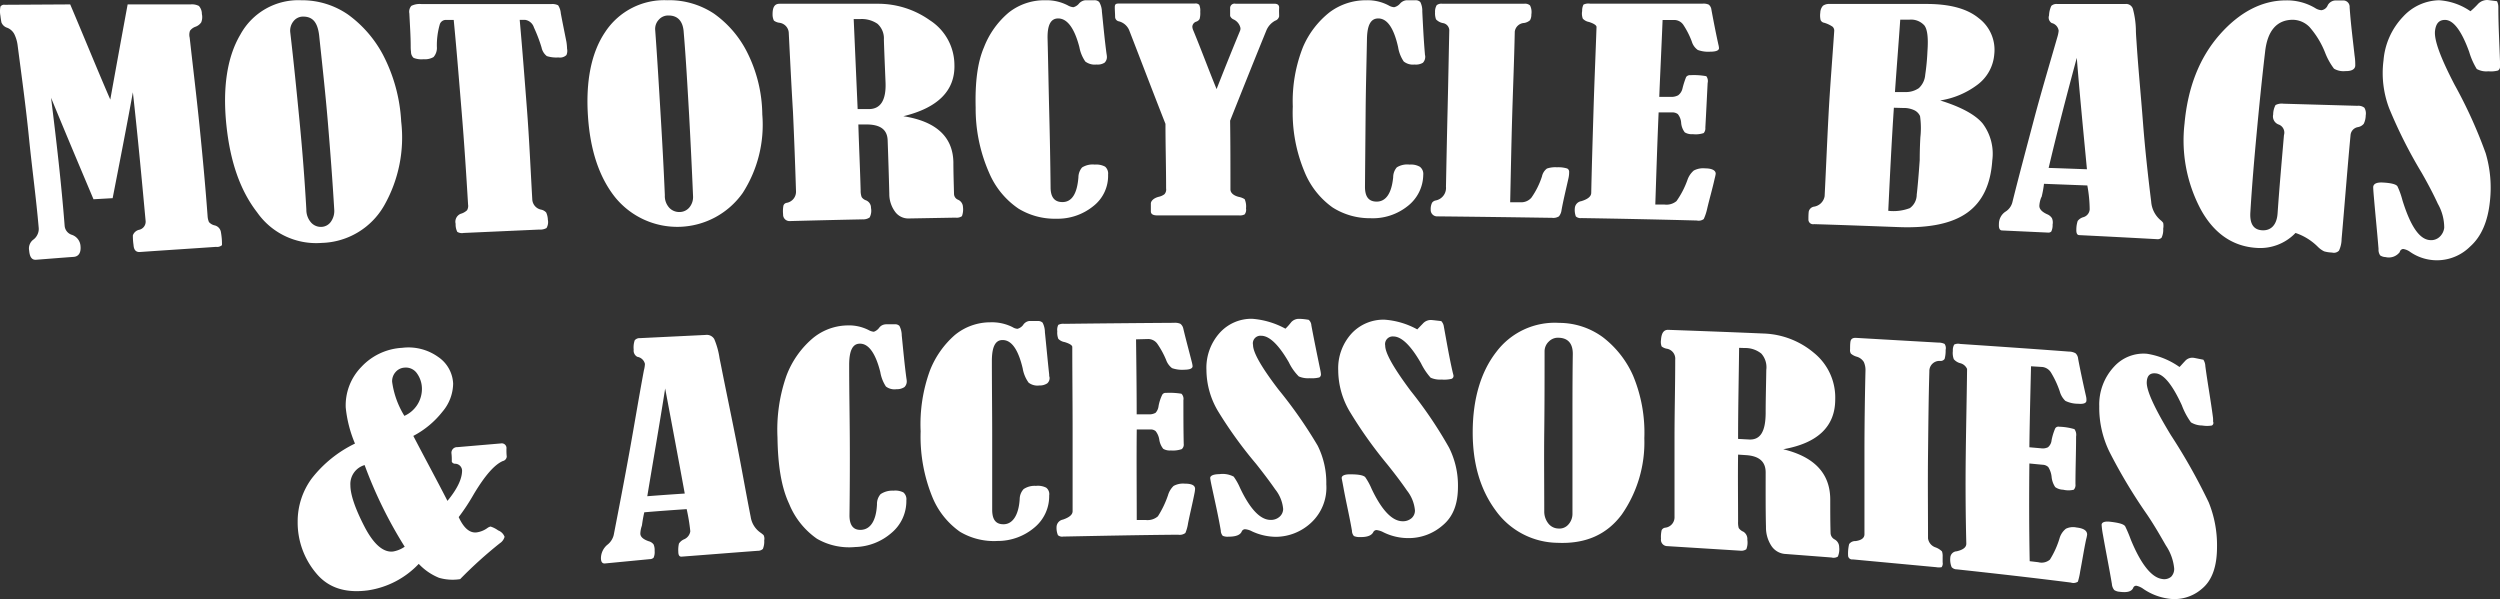
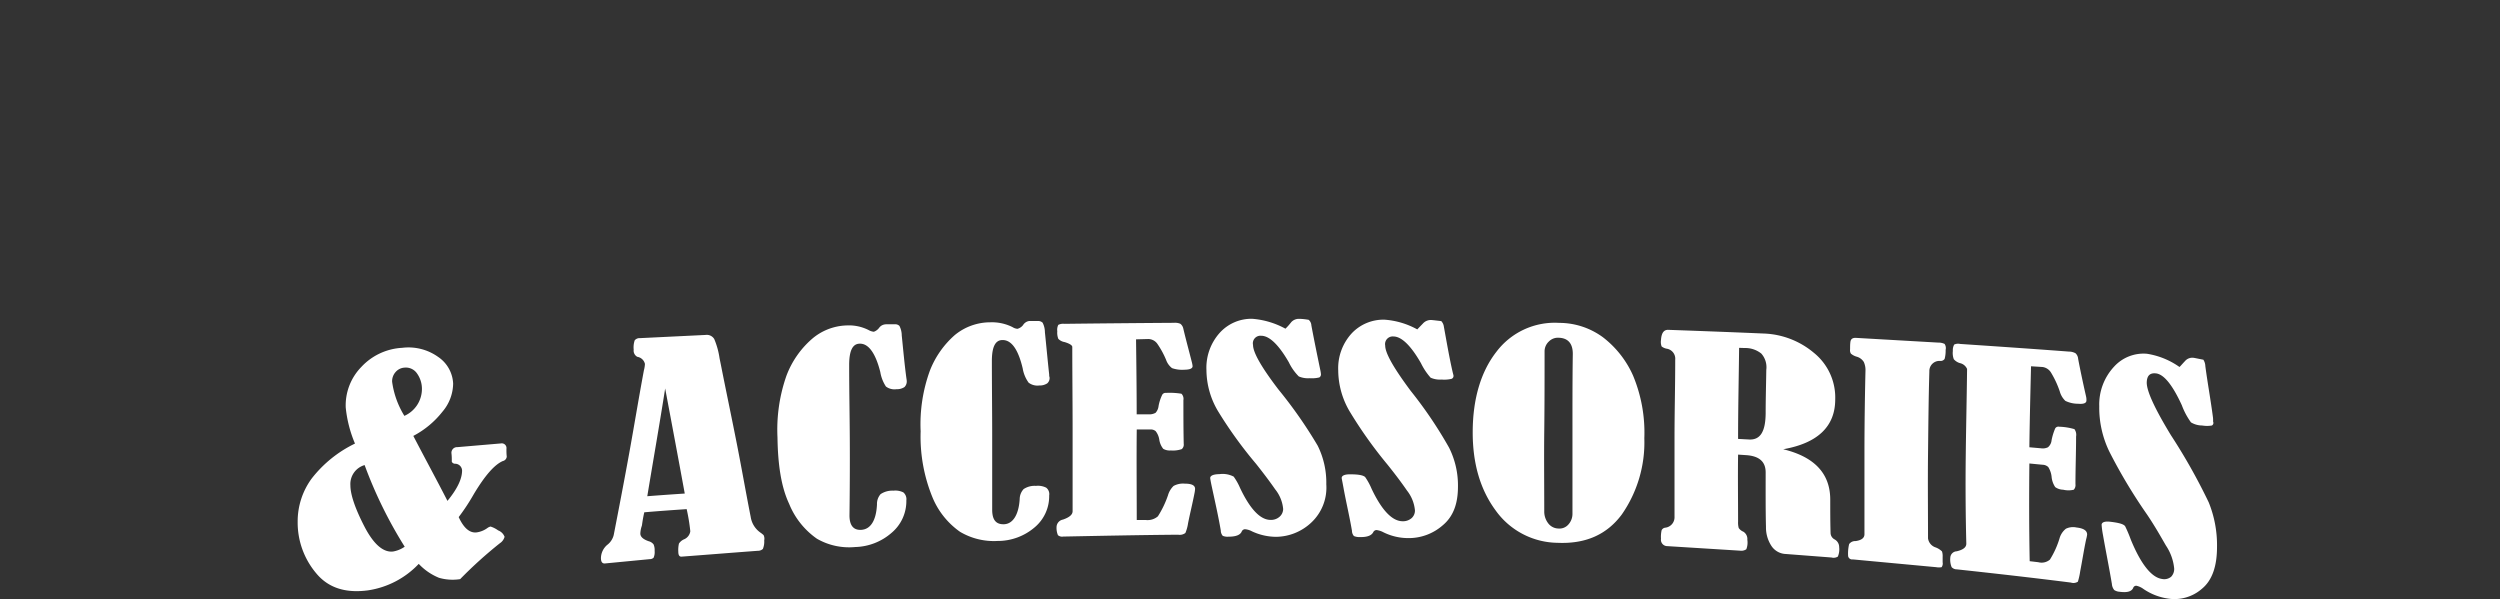
<svg xmlns="http://www.w3.org/2000/svg" id="Warstwa_1" data-name="Warstwa 1" viewBox="0 0 391.71 93.86">
  <rect x="0" y="0" width="391.71" height="93.86" fill="#333333" stroke="none" />
  <defs>
    <style>
      .cls-1 {
        fill: #fff;
      }
    </style>
  </defs>
  <title>napis-agm</title>
  <g>
-     <path class="cls-1" d="M388.08,2.26a11.41,11.41,0,0,0,1.14-1.09A2,2,0,0,1,390.73.5c0.1,0,.57.07,1.51,0.19a2.1,2.1,0,0,1,.21,1c0,2.81.17,5.63,0.26,8.45a7.16,7.16,0,0,1,0,.79,0.68,0.68,0,0,1-.31.62,4.3,4.3,0,0,1-1.51.12,3.1,3.1,0,0,1-1.82-.36,11,11,0,0,1-1.19-2.69c-1.21-3.34-2.49-5-3.79-5-0.93,0-1.42.56-1.56,1.7-0.17,1.43.84,4.18,3.06,8.45a74,74,0,0,1,4.88,10.75,19,19,0,0,1,.67,7.42c-0.31,3.21-1.34,5.62-3.11,7.19a7.37,7.37,0,0,1-9.4.84,2.55,2.55,0,0,0-1.09-.46A0.6,0.6,0,0,0,377,40a2.15,2.15,0,0,1-2.23.78,1.6,1.6,0,0,1-.83-0.26,1.54,1.54,0,0,1-.26-1c-0.22-2.72-.5-5.43-0.73-8.13-0.09-1-.12-1.6-0.1-1.66,0.09-.46.57-0.68,1.51-0.63,1.3,0.07,2.07.27,2.28,0.59a12.2,12.2,0,0,1,.78,2.17c1.26,4.06,2.65,6.14,4.31,6.26a1.94,1.94,0,0,0,1.51-.5,2.31,2.31,0,0,0,.73-1.43,7.54,7.54,0,0,0-1-3.76c-0.67-1.46-1.53-3.11-2.54-4.87a74.56,74.56,0,0,1-5.09-10.1,15.55,15.55,0,0,1-.88-7.51,11.21,11.21,0,0,1,3.06-6.83A7.87,7.87,0,0,1,383.15.54a9.73,9.73,0,0,1,4.93,1.72M360.67,37a7.66,7.66,0,0,1-6.13,2.34c-3.74-.24-6.7-2.29-8.77-6.13a23,23,0,0,1-2.49-13.34c0.52-5.75,2.38-10.38,5.5-13.93s6.65-5.38,10.38-5.38a8.61,8.61,0,0,1,4.57,1.19,2.1,2.1,0,0,0,1,.35,1.24,1.24,0,0,0,1-.8,1.44,1.44,0,0,1,1.25-.73h0.36c0.26,0,.57,0,0.88,0a1,1,0,0,1,.93,1.07c0.17,2.53.5,5.06,0.78,7.6a9.09,9.09,0,0,1,.1,1.59c-0.07.56-.62,0.83-1.56,0.81a2.9,2.9,0,0,1-1.77-.38,10.28,10.28,0,0,1-1.4-2.53,13.65,13.65,0,0,0-2.44-4,3.72,3.72,0,0,0-2.6-1.13c-2.49,0-4,1.68-4.36,5.07-0.49,4.17-.91,8.35-1.3,12.52s-0.75,8.34-1,12.51c-0.13,1.84.47,2.79,1.82,2.88s2.31-.78,2.44-2.63c0.28-4.09.65-8.18,1-12.28A1.35,1.35,0,0,0,358,20a1.35,1.35,0,0,1-.83-1.56,3.19,3.19,0,0,1,.37-1.48,2.13,2.13,0,0,1,1.25-.21l11.58,0.33a1.51,1.51,0,0,1,1.09.3,1.76,1.76,0,0,1,.21,1.2,3.09,3.09,0,0,1-.31,1.32,1.53,1.53,0,0,1-.93.52,1.39,1.39,0,0,0-1.14,1.28c-0.51,5.41-.92,10.85-1.4,16.25a4.32,4.32,0,0,1-.41,1.82,1.1,1.1,0,0,1-1.09.3,5,5,0,0,1-1.24-.19,3.69,3.69,0,0,1-1-.73A9,9,0,0,0,360.67,37ZM326.4,9.56c-1.56,5.77-3.06,11.52-4.41,17.25,2,0.06,3.95.14,6,.21C327.44,21.2,326.86,15.38,326.4,9.56Zm1.66,20-6.8-.26a16.16,16.16,0,0,1-.36,2c0,0.07-.07.11-0.1,0.2a4.25,4.25,0,0,0-.26,1.15c-0.06.53,0.31,1,1.19,1.41a1.6,1.6,0,0,1,.78.63,1.72,1.72,0,0,1,.1,1,2.25,2.25,0,0,1-.21,1.09,0.68,0.68,0,0,1-.57.16l-7.11-.33c-0.41,0-.56-0.35-0.52-1a2.3,2.3,0,0,1,1-1.93,2.45,2.45,0,0,0,1.09-1.42c1.07-4.31,2.23-8.61,3.37-12.93s2.45-8.69,3.69-13a5.34,5.34,0,0,0,.21-1,1.42,1.42,0,0,0-1.09-1.22,1,1,0,0,1-.42-1.18,3.93,3.93,0,0,1,.36-1.51,1.19,1.19,0,0,1,.94-0.29H334a1.1,1.1,0,0,1,1.19.76,14,14,0,0,1,.47,3.25c0,0.65.06,1.29,0.1,1.93,0.27,4.16.68,8.32,1,12.49s0.78,8.37,1.3,12.56A4.18,4.18,0,0,0,339.53,35a1.85,1.85,0,0,1,.41.43,2.63,2.63,0,0,1,0,.91,2.86,2.86,0,0,1-.26,1.41,0.94,0.94,0,0,1-.78.22c-4-.22-8.05-0.43-12.1-0.63-0.36,0-.49-0.32-0.47-0.88a4.36,4.36,0,0,1,.21-1.34,1.69,1.69,0,0,1,.88-0.59,1.37,1.37,0,0,0,1-1.21A21.53,21.53,0,0,0,328.06,29.61ZM297.74,17.38c-0.36,5.38-.62,10.77-0.88,16.15a7.2,7.2,0,0,0,3.38-.42A2.59,2.59,0,0,0,301.32,31c0.13-1.06.29-2.88,0.47-5.43,0-.51,0-1.71.1-3.55a13.26,13.26,0,0,0-.05-3.33,1.87,1.87,0,0,0-.88-0.91,3.84,3.84,0,0,0-1.77-.36Zm1-13.82c-0.26,3.79-.57,7.57-0.83,11.36l1.51,0a3.59,3.59,0,0,0,2.23-.61,3.16,3.16,0,0,0,1-2.08A35.31,35.31,0,0,0,303,8.55c0.15-2.09,0-3.42-.47-4.05a2.8,2.8,0,0,0-2.34-.92h-1.51ZM305,16.24c3.22,1,5.49,2.21,6.65,3.61a7.89,7.89,0,0,1,1.51,5.78c-0.25,3.71-1.5,6.44-3.89,8.17s-6,2.47-10.85,2.28c-4.36-.16-8.77-0.33-13.19-0.46a0.73,0.73,0,0,1-.88-0.69c0-.42,0-0.85.05-1.28a1,1,0,0,1,.83-0.77,2,2,0,0,0,1.66-1.64c0.22-4.3.39-8.61,0.62-12.91s0.59-8.61.88-12.93a0.84,0.84,0,0,0-.26-0.72,4.66,4.66,0,0,0-1.3-.61,0.74,0.74,0,0,1-.57-0.43,3.16,3.16,0,0,1-.05-1.15,1.69,1.69,0,0,1,.42-1.09,1.62,1.62,0,0,1,1-.28h15.21c3.69,0,6.39.74,8.2,2.23A6.21,6.21,0,0,1,313.47,9a6.58,6.58,0,0,1-2.6,4.75A13,13,0,0,1,305,16.24ZM261.5,3.68c-0.16,4-.36,8-0.52,12l1.82,0a2.22,2.22,0,0,0,1.14-.25,1.84,1.84,0,0,0,.68-1.08,13.58,13.58,0,0,1,.57-1.78,0.73,0.73,0,0,1,.67-0.29,10.55,10.55,0,0,1,2.49.16,1.26,1.26,0,0,1,.21,1.06c-0.12,2.36-.23,4.68-0.36,7a1.12,1.12,0,0,1-.26.85,3.91,3.91,0,0,1-1.71.17,2.07,2.07,0,0,1-1.25-.28,2.78,2.78,0,0,1-.57-1.5,2.44,2.44,0,0,0-.52-1.36,1.42,1.42,0,0,0-.88-0.27l-2.13,0c-0.21,4.81-.36,9.63-0.52,14.44l1.45,0a2.46,2.46,0,0,0,1.87-.54,13.68,13.68,0,0,0,1.71-3.3,3.37,3.37,0,0,1,1-1.49,3.12,3.12,0,0,1,1.77-.34c1.09,0,1.7.33,1.66,0.88a6.86,6.86,0,0,1-.16.73c-0.35,1.6-.82,3.18-1.19,4.78a7.74,7.74,0,0,1-.52,1.55,1.33,1.33,0,0,1-1.09.23q-9-.24-18.07-0.38a1.12,1.12,0,0,1-.88-0.26,2.94,2.94,0,0,1-.15-1.39,1.2,1.2,0,0,1,1-1c1-.3,1.55-0.73,1.56-1.29,0.09-4.32.23-8.67,0.36-13s0.32-8.67.47-13c0-.26-0.41-0.54-1.19-0.79A1.73,1.73,0,0,1,249,3.42a2.25,2.25,0,0,1-.1-1.2,2,2,0,0,1,.21-1,1.77,1.77,0,0,1,1-.15h17.7a1.93,1.93,0,0,1,.93.16,1.19,1.19,0,0,1,.41.79c0.34,1.82.69,3.63,1.09,5.45a2.91,2.91,0,0,1,.1.57c0,0.39-.52.56-1.4,0.56a4.78,4.78,0,0,1-1.92-.27,2.46,2.46,0,0,1-.94-1.32,13,13,0,0,0-1.35-2.65,1.74,1.74,0,0,0-1.4-.73H261.5ZM237.62,32.19l1.61,0a2.09,2.09,0,0,0,1.71-.71,12.38,12.38,0,0,0,1.66-3.33,2.07,2.07,0,0,1,.78-1.24,4.06,4.06,0,0,1,1.56-.2,4.76,4.76,0,0,1,1.61.19,0.58,0.58,0,0,1,.31.57,4.21,4.21,0,0,1-.1.93c-0.37,1.67-.78,3.31-1.09,5a1.91,1.91,0,0,1-.41,1,1.66,1.66,0,0,1-1.09.23c-6-.09-11.94-0.17-17.91-0.23a1,1,0,0,1-1.09-1.07,2.21,2.21,0,0,1,.21-1.06,0.88,0.88,0,0,1,.57-0.36,2,2,0,0,0,1.61-2.16c0.08-4.08.16-8.18,0.26-12.26s0.17-8.18.26-12.27a1.18,1.18,0,0,0-.93-1.09A2,2,0,0,1,226,3.53a2.76,2.76,0,0,1-.15-1.09,2,2,0,0,1,.26-1.13A1.19,1.19,0,0,1,227,1.09H239.8a1.18,1.18,0,0,1,.93.26,2.29,2.29,0,0,1,.21,1.41,1.76,1.76,0,0,1-.21.91,1.82,1.82,0,0,1-.93.43,1.56,1.56,0,0,0-1.46,1.36c-0.09,4.46-.28,8.92-0.41,13.37S237.72,27.74,237.62,32.19ZM221.36,0.54h1.4a1,1,0,0,1,.78.28,3,3,0,0,1,.31,1.49c0.11,2.21.22,4.44,0.41,6.65,0,0.14.05,0.26,0.05,0.37a1.36,1.36,0,0,1-.36,1,2.11,2.11,0,0,1-1.3.28,2.3,2.3,0,0,1-1.71-.48,5.57,5.57,0,0,1-.88-2.25c-0.67-3-1.71-4.49-3.11-4.49-1.19,0-1.73,1.06-1.77,3.23-0.07,3.86-.18,7.72-0.21,11.58s-0.07,7.71-.1,11.57c0,1.54.57,2.31,1.82,2.32,1.45,0,2.35-1.27,2.6-3.83a2.36,2.36,0,0,1,.57-1.54,3.1,3.1,0,0,1,2-.43,2.81,2.81,0,0,1,1.61.34A1.41,1.41,0,0,1,224,27.9a6.3,6.3,0,0,1-2.44,4.89,8.75,8.75,0,0,1-5.87,1.9A10.81,10.81,0,0,1,209.79,33a12.73,12.73,0,0,1-4.41-5.62,24,24,0,0,1-1.82-10.19,23,23,0,0,1,1.61-9.35,13.91,13.91,0,0,1,4.16-5.42A9.49,9.49,0,0,1,215.13.54a7,7,0,0,1,3.43.8,2,2,0,0,0,.88.29,1.75,1.75,0,0,0,.93-0.57A1.54,1.54,0,0,1,221.36.54ZM193.74,19.41c0.05,3.59.05,7.18,0.05,10.77,0,0.55.52,1,1.4,1.19a2.56,2.56,0,0,1,.83.34,2.84,2.84,0,0,1,.21,1.45,1.2,1.2,0,0,1-.21.93,1.58,1.58,0,0,1-.88.16l-12.82,0c-0.67,0-1-.21-1-0.64s0-.81,0-1.21,0.42-.86,1.25-1.07a2.23,2.23,0,0,0,.88-0.4,1.1,1.1,0,0,0,.26-0.9c0-3.37-.1-6.74-0.1-10.12-1.92-4.87-3.78-9.77-5.66-14.61a2.39,2.39,0,0,0-1.61-1.45,0.72,0.72,0,0,1-.62-0.67c0-.52-0.05-1-0.05-1.56s0.26-.57.83-0.57h11.73a0.79,0.79,0,0,1,.67.21,2.26,2.26,0,0,1,.16,1.09,3.45,3.45,0,0,1-.1,1.12,0.91,0.91,0,0,1-.52.42,0.88,0.88,0,0,0-.62.78,1.63,1.63,0,0,0,.16.62c1.24,3,2.39,6.12,3.64,9.17q1.79-4.58,3.69-9.17a1,1,0,0,0,.05-0.4,1.92,1.92,0,0,0-1.09-1.35A1,1,0,0,1,193.74,3V1.77a0.69,0.69,0,0,1,.83-0.69h6.07c0.57,0,.81.23,0.78,0.69s0,0.86,0,1.29a0.92,0.92,0,0,1-.62.68,3.07,3.07,0,0,0-1.4,1.58C197.49,10,195.61,14.71,193.74,19.41ZM171.05,0.54h1.4a1,1,0,0,1,.78.28,3.12,3.12,0,0,1,.42,1.49c0.23,2.21.43,4.43,0.73,6.64a3.21,3.21,0,0,1,.05.37,1.23,1.23,0,0,1-.36,1,2,2,0,0,1-1.25.29,2.47,2.47,0,0,1-1.77-.47,5.82,5.82,0,0,1-.93-2.26c-0.78-3-1.92-4.49-3.32-4.49-1.19,0-1.72,1.07-1.66,3.24,0.1,3.88.16,7.75,0.26,11.62s0.17,7.73.21,11.6c0,1.55.62,2.32,1.87,2.31,1.45,0,2.29-1.3,2.49-3.88a2.42,2.42,0,0,1,.57-1.54,3.11,3.11,0,0,1,2-.45,2.92,2.92,0,0,1,1.61.32,1.43,1.43,0,0,1,.47,1.24,6,6,0,0,1-2.28,4.92,8.86,8.86,0,0,1-5.82,2,10.94,10.94,0,0,1-5.92-1.57A12.82,12.82,0,0,1,156,27.62a24.9,24.9,0,0,1-2.13-10.25c-0.1-3.94.28-7.08,1.3-9.45a13.44,13.44,0,0,1,3.89-5.46A9,9,0,0,1,164.82.54a7.22,7.22,0,0,1,3.48.8,2.11,2.11,0,0,0,.88.29,1.67,1.67,0,0,0,.88-0.57A1.53,1.53,0,0,1,171.05.54ZM134.76,3.48q0.31,7.06.62,14.11l1.77,0c1.82,0,2.71-1.4,2.6-4.17-0.09-2.24-.19-4.47-0.26-6.72a3.07,3.07,0,0,0-1-2.47,4.37,4.37,0,0,0-2.75-.74h-0.94ZM135.49,20c0.1,3.46.27,6.92,0.36,10.38a2.69,2.69,0,0,0,.16,1,1.33,1.33,0,0,0,.68.51,1.24,1.24,0,0,1,.78,1.19,2.27,2.27,0,0,1-.21,1.49,1.75,1.75,0,0,1-1.09.3c-3.89.08-7.69,0.17-11.47,0.27a1,1,0,0,1-1-1.06,4.81,4.81,0,0,1,.05-1.36,0.63,0.63,0,0,1,.52-0.44,1.77,1.77,0,0,0,1.45-1.85q-0.19-6.17-.47-12.34C125,14,124.8,9.86,124.59,5.74a1.68,1.68,0,0,0-1.45-1.67,1.81,1.81,0,0,1-.88-0.34,2.18,2.18,0,0,1-.21-1c0-1.09.31-1.64,1.09-1.64H138.5a14,14,0,0,1,8.2,2.59,8.35,8.35,0,0,1,3.84,6.9c0.15,4.11-2.59,6.82-8,8.13,5.09,0.79,7.77,3.2,7.84,7.22,0,1.64.06,3.3,0.1,4.94a1,1,0,0,0,.62.92,1.28,1.28,0,0,1,.78,1.13,3.07,3.07,0,0,1-.16,1.45,1.43,1.43,0,0,1-1,.23l-7.32.13a2.55,2.55,0,0,1-2.18-1.09,4.68,4.68,0,0,1-.88-2.8c-0.07-2.79-.16-5.6-0.26-8.4C140,20.78,138.91,20,136.73,20h-1.25ZM108.13,5.6c-0.1-1.78-.94-2.68-2.39-2.67a1.92,1.92,0,0,0-1.51.65,2.1,2.1,0,0,0-.57,1.64c0.32,4.32.57,8.63,0.83,12.94s0.5,8.62.68,12.93a2.71,2.71,0,0,0,.73,2,2.13,2.13,0,0,0,1.56.63,2,2,0,0,0,1.61-.79,2.54,2.54,0,0,0,.52-1.69q-0.27-6.4-.62-12.79C108.72,14.15,108.49,9.87,108.13,5.6Zm-2.49-5.07a12.73,12.73,0,0,1,7.22,2.1A16.5,16.5,0,0,1,118,8.56a22.13,22.13,0,0,1,2.44,9.87,19.75,19.75,0,0,1-3.06,12.29,12.55,12.55,0,0,1-20,.69c-2.56-3.22-3.92-7.51-4.26-12.77s0.46-9.81,2.7-13.12A11.08,11.08,0,0,1,105.63.54ZM72.09,3.62H70.85a1,1,0,0,0-.93.66,11.84,11.84,0,0,0-.47,3.55,2.17,2.17,0,0,1-.52,1.61,2.68,2.68,0,0,1-1.56.34,3.34,3.34,0,0,1-1.56-.21,1.23,1.23,0,0,1-.41-0.93,6.7,6.7,0,0,1-.05-0.8c0-1.74-.13-3.47-0.21-5.22a1.4,1.4,0,0,1,.31-1.2,2.91,2.91,0,0,1,1.61-.28l20.3,0a2,2,0,0,1,1.09.19,2.69,2.69,0,0,1,.42,1.26c0.28,1.5.59,3,.88,4.47a8.1,8.1,0,0,1,.1,1.07,1.64,1.64,0,0,1-.1,1,1.46,1.46,0,0,1-1.25.37,4.86,4.86,0,0,1-1.82-.21,2.31,2.31,0,0,1-.83-1.36,24,24,0,0,0-1.19-3.12,1.72,1.72,0,0,0-1.4-1.2H82.43c0.42,4.69.78,9.38,1.14,14.07s0.56,9.38.83,14.06a1.72,1.72,0,0,0,1.4,1.61,1.43,1.43,0,0,1,.78.45,3,3,0,0,1,.26,1.13,1.82,1.82,0,0,1-.21,1.3,2,2,0,0,1-1.14.24L73.65,37a1.42,1.42,0,0,1-1-.17,2.58,2.58,0,0,1-.26-1.26A1.34,1.34,0,0,1,73.18,34a2.38,2.38,0,0,0,1-.56,1.34,1.34,0,0,0,.16-0.89c-0.29-4.82-.6-9.64-1-14.46S72.56,8.45,72.09,3.62ZM51,6C50.75,4,50,3.09,48.47,3.1A1.88,1.88,0,0,0,47,3.81a2.34,2.34,0,0,0-.52,1.77c0.54,4.62,1,9.25,1.45,13.87S48.74,28.7,49,33.33a3,3,0,0,0,.78,2.08,2.05,2.05,0,0,0,1.56.64,1.89,1.89,0,0,0,1.56-.89,2.9,2.9,0,0,0,.47-1.82c-0.27-4.57-.62-9.14-1-13.69S51.48,10.52,51,6ZM48.21,0.54a12.67,12.67,0,0,1,7.32,2.24A18.5,18.5,0,0,1,61,9.07a25.5,25.5,0,0,1,2.86,10.47,21.55,21.55,0,0,1-2.65,13.13,11.63,11.63,0,0,1-9.81,5.89A11.28,11.28,0,0,1,41.3,33.79c-2.69-3.47-4.24-8-4.83-13.71S36.54,9.5,38.66,5.92A10.34,10.34,0,0,1,48.21.54ZM21,1.19h9.86a2.39,2.39,0,0,1,1.3.24,1.84,1.84,0,0,1,.47,1.26A2.22,2.22,0,0,1,32.53,4a1.83,1.83,0,0,1-.93.7,1.81,1.81,0,0,0-.83.62,1.87,1.87,0,0,0-.05,1.08c0.52,4.67,1.09,9.34,1.56,14s0.91,9.33,1.25,14a2.72,2.72,0,0,0,.21.89,1.65,1.65,0,0,0,.88.52,1.29,1.29,0,0,1,1,1.1,10.35,10.35,0,0,1,.16,2,1.15,1.15,0,0,1-.93.27c-4.05.28-8,.53-12,0.81-0.57,0-.88-0.34-0.93-1.12a9.77,9.77,0,0,1-.1-1.5,1.36,1.36,0,0,1,1-.87,1.3,1.3,0,0,0,1-1.34c-0.62-6.73-1.25-13.47-2-20.2-1,5.5-2.08,11-3.17,16.59l-3,.17C13.42,26.44,11.19,21.15,9,15.82c0.83,6.69,1.61,13.38,2.13,20.07a1.61,1.61,0,0,0,1.09,1.39,2,2,0,0,1,1.4,1.83c0.08,1-.31,1.59-1.09,1.64-2,.14-3.9.3-5.87,0.45-0.67.05-1-.42-1.09-1.43a1.73,1.73,0,0,1,.62-1.7,2.08,2.08,0,0,0,.67-0.8,2,2,0,0,0,.21-1C6.66,31.48,6,26.72,5.53,22S4.39,12.43,3.77,7.67a5.64,5.64,0,0,0-.52-1.81,2.15,2.15,0,0,0-1.09-1A1.43,1.43,0,0,1,1.22,4C1.16,3.66,1.1,3.31,1.07,3a3.75,3.75,0,0,1,0-1.47,0.69,0.69,0,0,1,.68-0.28L12,1.19c2.13,5,4.15,10,6.28,14.91Q19.63,8.6,21,1.19Z" transform="translate(-1 -0.5)" />
    <path class="cls-1" d="M342.49,58c0.1-.07.36-0.39,0.88-0.94a1.5,1.5,0,0,1,1.3-.5c0.1,0,.62.12,1.56,0.3a1.94,1.94,0,0,1,.31,1c0.35,2.66.84,5.31,1.19,8,0.06,0.42,0,.68.05,0.76a0.46,0.46,0,0,1-.21.55,4.48,4.48,0,0,1-1.51,0,3.46,3.46,0,0,1-1.77-.49A11.14,11.14,0,0,1,342.86,64c-1.49-3.25-2.86-4.9-4.1-5-0.93-.09-1.38.4-1.4,1.45,0,1.33,1.21,4,3.79,8.24a91.88,91.88,0,0,1,5.92,10.52,17.81,17.81,0,0,1,1.3,7c0,3-.75,5.2-2.34,6.52a6.54,6.54,0,0,1-5.45,1.54,9.16,9.16,0,0,1-3.74-1.49,2.87,2.87,0,0,0-1.09-.5,0.49,0.49,0,0,0-.52.36c-0.29.58-1,.73-2.13,0.58a1.71,1.71,0,0,1-.83-0.27A1.68,1.68,0,0,1,331.9,92c-0.43-2.57-.95-5.11-1.4-7.69a13.46,13.46,0,0,1-.21-1.57c0-.42.52-0.59,1.35-0.49,1.35,0.16,2.1.36,2.34,0.71a21.45,21.45,0,0,1,.88,2.08c1.6,3.9,3.27,5.94,4.88,6.17a1.68,1.68,0,0,0,1.45-.35,1.76,1.76,0,0,0,.47-1.28,7.76,7.76,0,0,0-1.3-3.61c-0.81-1.41-1.74-3.05-2.91-4.79a83.16,83.16,0,0,1-5.92-9.86,15.74,15.74,0,0,1-1.61-7.16,8.69,8.69,0,0,1,2.34-6.23,6.23,6.23,0,0,1,5.14-2A12.06,12.06,0,0,1,342.49,58m-23.26-.11c-0.1,4.23-.21,8.46-0.26,12.69l1.82,0.16a1.85,1.85,0,0,0,1.09-.16,1.62,1.62,0,0,0,.57-1.11,9.1,9.1,0,0,1,.57-1.85,0.58,0.58,0,0,1,.62-0.26,9.39,9.39,0,0,1,2.39.38,1.51,1.51,0,0,1,.26,1.15c0,2.49-.1,5-0.1,7.47a1.08,1.08,0,0,1-.26.87,3.48,3.48,0,0,1-1.66,0,2.21,2.21,0,0,1-1.25-.41,3.42,3.42,0,0,1-.57-1.65,3.57,3.57,0,0,0-.52-1.49,1.34,1.34,0,0,0-.88-0.36l-2.08-.2c-0.05,5.11-.05,10.21.05,15.31l1.35,0.16a2,2,0,0,0,1.82-.41,13.73,13.73,0,0,0,1.51-3.34,2.94,2.94,0,0,1,1-1.5,2.58,2.58,0,0,1,1.66-.19c1.14,0.13,1.66.5,1.66,1.11a5.4,5.4,0,0,1-.16.77c-0.35,1.64-.6,3.31-0.93,5a10,10,0,0,1-.36,1.61,1.26,1.26,0,0,1-1.09.14c-6-.76-11.94-1.43-17.86-2.07a1.09,1.09,0,0,1-.83-0.35,3.11,3.11,0,0,1-.21-1.48,1.05,1.05,0,0,1,1-1c1-.23,1.52-0.62,1.51-1.21Q308.92,78.86,309,72c0.05-4.55.16-9.12,0.21-13.69a1.59,1.59,0,0,0-1.14-.92,2,2,0,0,1-.94-0.61,2.74,2.74,0,0,1-.15-1.29,1.82,1.82,0,0,1,.21-1,1.42,1.42,0,0,1,.93-0.1c5.66,0.38,11.37.77,17.08,1.2a2.1,2.1,0,0,1,1,.26,1.3,1.3,0,0,1,.41.87c0.38,2,.8,3.95,1.25,5.93a2.33,2.33,0,0,1,.05.61c0,0.41-.47.58-1.3,0.5a4.52,4.52,0,0,1-2-.45,3.23,3.23,0,0,1-.88-1.49,14.85,14.85,0,0,0-1.35-2.91A1.84,1.84,0,0,0,321,58Zm-28.35-2.68c0-.39,0-0.76.05-1.14s0.26-.66.88-0.63l12.88,0.74a2.15,2.15,0,0,1,1,.21,1.18,1.18,0,0,1,.16.93,4.91,4.91,0,0,1-.16,1.42,0.77,0.77,0,0,1-.73.31,1.58,1.58,0,0,0-1.66,1.63c-0.13,4.37-.16,8.74-0.21,13.09s0,8.71,0,13.08a1.74,1.74,0,0,0,1.19,1.42,2.8,2.8,0,0,1,1,.63,2.3,2.3,0,0,1,.1.85v0.85a1,1,0,0,1-.16.77,2.35,2.35,0,0,1-.83,0L291.3,88.15a0.63,0.63,0,0,1-.73-0.54,6.35,6.35,0,0,1,.16-1.86,1.16,1.16,0,0,1,1-.47c0.93-.13,1.41-0.49,1.4-1.09,0-4.26,0-8.52,0-12.78s0.06-8.53.16-12.8a3.06,3.06,0,0,0-.26-1.39,1.92,1.92,0,0,0-1.14-.84,2.39,2.39,0,0,1-.88-0.47A1,1,0,0,1,290.88,55.22ZM273.49,55c-0.05,4.76-.16,9.52-0.16,14.27L275,69.36c1.82,0.12,2.62-1.24,2.65-4.07,0-2.28.07-4.56,0.1-6.84a3.22,3.22,0,0,0-.78-2.55,4,4,0,0,0-2.6-.87Zm-0.16,16.73c-0.05,3.5,0,7,0,10.5a3.24,3.24,0,0,0,.1,1,1.65,1.65,0,0,0,.73.58,1.34,1.34,0,0,1,.62,1.26,2.92,2.92,0,0,1-.16,1.49,1.41,1.41,0,0,1-1,.22l-11.37-.71a1,1,0,0,1-1-1.15,4.8,4.8,0,0,1,.1-1.34,0.71,0.71,0,0,1,.57-0.4,1.64,1.64,0,0,0,1.45-1.72c0-4.1,0-8.2,0-12.3s0.11-8.2.11-12.3a1.59,1.59,0,0,0-1.25-1.71,1.85,1.85,0,0,1-.88-0.37,2,2,0,0,1-.1-1c0.07-1.08.42-1.62,1.14-1.6,5,0.18,9.92.36,15,.58a12.88,12.88,0,0,1,7.79,3,9,9,0,0,1,3.37,7.32c0,4.24-2.75,6.86-8.15,7.81,4.93,1.19,7.41,3.85,7.37,8,0,1.71,0,3.41.05,5.12a1.17,1.17,0,0,0,.62,1,1.37,1.37,0,0,1,.73,1.22,2.92,2.92,0,0,1-.21,1.48,1.27,1.27,0,0,1-1,.14l-7.17-.55A2.81,2.81,0,0,1,278.53,86a5.25,5.25,0,0,1-.83-2.92c-0.07-2.85-.05-5.71-0.05-8.56,0-1.68-1-2.58-3.11-2.71ZM247.43,56.09c0.05-1.74-.73-2.62-2.18-2.67a2,2,0,0,0-1.56.58,2.11,2.11,0,0,0-.68,1.57c0,4.18,0,8.36-.05,12.53s0,8.35,0,12.52a3,3,0,0,0,.68,1.95,2.05,2.05,0,0,0,1.51.74,1.86,1.86,0,0,0,1.61-.65,2.48,2.48,0,0,0,.62-1.6c0-4.16,0-8.32,0-12.48S247.37,60.26,247.43,56.09Zm-2.13-5a11.59,11.59,0,0,1,6.85,2.25,15.48,15.48,0,0,1,4.72,6,23.17,23.17,0,0,1,1.77,9.83,19.77,19.77,0,0,1-3.53,11.94c-2.39,3.22-5.76,4.63-10.07,4.44a12.11,12.11,0,0,1-9.71-5.09c-2.41-3.28-3.61-7.37-3.58-12.4s1.25-9.27,3.69-12.41A11.46,11.46,0,0,1,245.3,51.09Zm-22.22,1,0.88-.91a1.66,1.66,0,0,1,1.3-.54c0.1,0,.62.06,1.56,0.17a1.53,1.53,0,0,1,.41.87c0.43,2.34.82,4.68,1.35,7,0.09,0.39.16,0.61,0.16,0.68a0.48,0.48,0,0,1-.31.5,5.06,5.06,0,0,1-1.56.11,3.61,3.61,0,0,1-1.71-.29,9.86,9.86,0,0,1-1.51-2.26c-1.59-2.79-3.06-4.19-4.31-4.2a1.2,1.2,0,0,0-1.3,1.43c0,1.19,1.33,3.52,4,7.1a66.28,66.28,0,0,1,6,8.88,13.19,13.19,0,0,1,1.4,6.12c0,2.67-.73,4.68-2.39,6.06a8.07,8.07,0,0,1-5.5,2,8.74,8.74,0,0,1-3.79-.91,3.1,3.1,0,0,0-1.09-.35,0.59,0.59,0,0,0-.52.37c-0.31.53-1,.75-2.08,0.73a2.15,2.15,0,0,1-.93-0.16,1.27,1.27,0,0,1-.31-0.83c-0.39-2.29-.94-4.57-1.35-6.86-0.16-.87-0.26-1.34-0.26-1.4,0-.38.47-0.6,1.4-0.58,1.3,0,2,.16,2.28.43a9.9,9.9,0,0,1,1,1.82c1.59,3.37,3.22,5.07,4.83,5.1a2.06,2.06,0,0,0,1.45-.49,1.59,1.59,0,0,0,.52-1.21,5.88,5.88,0,0,0-1.25-3.11c-0.85-1.24-1.85-2.56-3-4a68.52,68.52,0,0,1-6-8.43,12.77,12.77,0,0,1-1.77-6.38,8.07,8.07,0,0,1,2.13-5.84,6.82,6.82,0,0,1,5.14-2.12A12.44,12.44,0,0,1,223.08,52.12ZM202.41,52A9.41,9.41,0,0,0,203.3,51a1.58,1.58,0,0,1,1.25-.54c0.16,0,.62,0,1.5.15a1.24,1.24,0,0,1,.42.87c0.43,2.31.91,4.64,1.4,7a4.33,4.33,0,0,1,.1.65,0.54,0.54,0,0,1-.26.51,4.92,4.92,0,0,1-1.5.12,3.66,3.66,0,0,1-1.71-.28,8.07,8.07,0,0,1-1.56-2.21c-1.59-2.77-3.06-4.15-4.31-4.16a1.19,1.19,0,0,0-1.3,1.44c0,1.19,1.35,3.54,4,7a70.69,70.69,0,0,1,6.13,8.78,13,13,0,0,1,1.35,6.06,7.5,7.5,0,0,1-2.44,6.07A8.16,8.16,0,0,1,201,84.61a9,9,0,0,1-3.84-.86,2.8,2.8,0,0,0-1.09-.33,0.58,0.58,0,0,0-.52.38c-0.25.54-.93,0.79-2.08,0.79a1.93,1.93,0,0,1-.88-0.13,1.26,1.26,0,0,1-.31-0.83c-0.39-2.28-.91-4.55-1.4-6.83-0.19-.87-0.26-1.34-0.26-1.4,0-.38.52-0.6,1.45-0.61a3.72,3.72,0,0,1,2.23.39,9.43,9.43,0,0,1,1,1.78c1.57,3.31,3.17,5,4.78,5a2,2,0,0,0,1.4-.49,1.62,1.62,0,0,0,.57-1.22,5.71,5.71,0,0,0-1.25-3.08c-0.83-1.2-1.82-2.51-3-4a66.23,66.23,0,0,1-6-8.32,12.75,12.75,0,0,1-1.77-6.36,8.19,8.19,0,0,1,2.08-5.84,6.69,6.69,0,0,1,5.09-2.2A12.89,12.89,0,0,1,202.41,52ZM179,53.67c0.05,3.92.1,7.83,0.1,11.75l1.87,0a2,2,0,0,0,1.09-.24,1.88,1.88,0,0,0,.47-1.07,6.86,6.86,0,0,1,.57-1.75,0.59,0.59,0,0,1,.57-0.3,11.57,11.57,0,0,1,2.44.13,1.12,1.12,0,0,1,.31,1c0,2.28,0,4.57.05,6.85a0.92,0.92,0,0,1-.31.83,4.25,4.25,0,0,1-1.71.21,2,2,0,0,1-1.19-.26,3,3,0,0,1-.62-1.44,2.84,2.84,0,0,0-.57-1.33,1.2,1.2,0,0,0-.83-0.26c-0.73,0-1.4,0-2.13,0-0.05,4.74,0,9.46,0,14.19l1.45,0a2.45,2.45,0,0,0,1.87-.59A15.34,15.34,0,0,0,184,78.12a3.3,3.3,0,0,1,.88-1.48,3.11,3.11,0,0,1,1.76-.36c1.09,0,1.61.27,1.61,0.82a4.44,4.44,0,0,1-.1.72c-0.3,1.55-.69,3.11-1,4.67a6.16,6.16,0,0,1-.42,1.52,1.47,1.47,0,0,1-1.14.27c-6,.05-11.94.17-18,0.29a1,1,0,0,1-.83-0.22,3,3,0,0,1-.21-1.37,1.22,1.22,0,0,1,1-1.07c1-.35,1.51-0.76,1.51-1.32,0-4.29,0-8.57,0-12.86s-0.05-8.57-.05-12.86c0-.27-0.41-0.53-1.19-0.77a1.78,1.78,0,0,1-1-.51,2.7,2.7,0,0,1-.16-1.19,1.69,1.69,0,0,1,.16-1,1.67,1.67,0,0,1,.94-0.16c5.71-.07,11.42-0.12,17.18-0.16a2.12,2.12,0,0,1,1,.15,1.28,1.28,0,0,1,.47.78c0.42,1.77.9,3.52,1.35,5.3a3.85,3.85,0,0,1,.1.56c0,0.36-.41.55-1.3,0.56a4.77,4.77,0,0,1-1.92-.25,2.78,2.78,0,0,1-.93-1.29,13.56,13.56,0,0,0-1.4-2.56,1.76,1.76,0,0,0-1.45-.71ZM162.23,50.8l1.35,0a1,1,0,0,1,.78.26,3.28,3.28,0,0,1,.36,1.49c0.23,2.22.43,4.44,0.67,6.64,0,0.14,0,.27.05,0.38a1.08,1.08,0,0,1-.36,1,2.15,2.15,0,0,1-1.25.33,2.29,2.29,0,0,1-1.66-.44,5.32,5.32,0,0,1-.93-2.24c-0.71-3-1.77-4.46-3.17-4.44-1.14,0-1.66,1.11-1.66,3.29,0,3.89.05,7.77,0.05,11.65s0,7.77,0,11.65c0,1.55.57,2.32,1.87,2.27s2.28-1.36,2.44-3.95a2.33,2.33,0,0,1,.62-1.56,3.07,3.07,0,0,1,1.92-.5,2.86,2.86,0,0,1,1.61.28,1.27,1.27,0,0,1,.47,1.22,6.36,6.36,0,0,1-2.28,5,8.88,8.88,0,0,1-5.81,2.13,10.4,10.4,0,0,1-5.87-1.43,12.33,12.33,0,0,1-4.36-5.49,25.05,25.05,0,0,1-1.82-10.25,24.56,24.56,0,0,1,1.45-9.52A14.32,14.32,0,0,1,150.6,53a8.74,8.74,0,0,1,5.56-2,7.23,7.23,0,0,1,3.48.75,1.7,1.7,0,0,0,.78.27,1.65,1.65,0,0,0,.88-0.59A1.36,1.36,0,0,1,162.23,50.8Zm-22.48.51c0.47,0,1,0,1.45,0a0.91,0.91,0,0,1,.73.26,3.32,3.32,0,0,1,.36,1.49c0.23,2.25.43,4.49,0.73,6.71a3.31,3.31,0,0,1,.05.38,1.23,1.23,0,0,1-.36,1,2.09,2.09,0,0,1-1.24.33,2.2,2.2,0,0,1-1.66-.42,5.85,5.85,0,0,1-.88-2.26c-0.75-3-1.87-4.49-3.22-4.45-1.14,0-1.66,1.14-1.66,3.34,0,3.94.08,7.86,0.1,11.79s0,7.85-.05,11.78c0,1.56.62,2.32,1.82,2.26,1.45-.07,2.37-1.41,2.49-4a2.29,2.29,0,0,1,.57-1.6,3.29,3.29,0,0,1,2-.54,2.81,2.81,0,0,1,1.56.27,1.39,1.39,0,0,1,.47,1.25A6.48,6.48,0,0,1,140.68,84,9,9,0,0,1,135,86.21,10.08,10.08,0,0,1,129,84.91a12.28,12.28,0,0,1-4.36-5.48c-1.24-2.63-1.76-6.13-1.82-10.38a25.49,25.49,0,0,1,1.4-9.67,14.29,14.29,0,0,1,3.94-5.72,8.71,8.71,0,0,1,5.5-2.17,6.84,6.84,0,0,1,3.43.72,2,2,0,0,0,.83.27,1.78,1.78,0,0,0,.83-0.62A1.32,1.32,0,0,1,139.75,51.32ZM105.22,61.37c-0.88,5.62-1.87,11.24-2.8,16.88,1.92-.15,3.89-0.29,5.87-0.42C107.29,72.37,106.26,66.87,105.22,61.37Zm3.38,18.9c-2.28.16-4.47,0.31-6.65,0.5-0.16.68-.27,1.34-0.36,2a1.34,1.34,0,0,1-.05.19,4.1,4.1,0,0,0-.21,1.14c0,0.52.47,0.91,1.3,1.2a1.37,1.37,0,0,1,.78.51,2.23,2.23,0,0,1,.16,1,2.16,2.16,0,0,1-.16,1.07,0.86,0.86,0,0,1-.62.23l-7.06.68c-0.37,0-.59-0.27-0.57-0.93a2.78,2.78,0,0,1,1-2,2.76,2.76,0,0,0,1-1.53C98,80,98.83,75.7,99.61,71.39s1.48-8.58,2.28-12.87a4.55,4.55,0,0,0,.16-1,1.45,1.45,0,0,0-1.19-1.11,1.1,1.1,0,0,1-.57-1.12,3.43,3.43,0,0,1,.16-1.47,1,1,0,0,1,.83-0.34l10.28-.5a1.36,1.36,0,0,1,1.35.64,12.13,12.13,0,0,1,.83,3c0.12,0.6.25,1.21,0.36,1.79,0.77,3.86,1.58,7.72,2.34,11.57s1.42,7.66,2.18,11.5A3.67,3.67,0,0,0,120.22,84a5.33,5.33,0,0,1,.42.34,1.26,1.26,0,0,1,.1.83,3,3,0,0,1-.21,1.34,1.12,1.12,0,0,1-.78.29c-4.05.3-8,.62-12,0.92q-0.47,0-.47-0.77a4.48,4.48,0,0,1,.1-1.28,1.82,1.82,0,0,1,.78-0.66,1.61,1.61,0,0,0,1-1.27A29.54,29.54,0,0,0,108.59,80.27ZM64.41,86.16a68.37,68.37,0,0,1-6.28-12.79,3.09,3.09,0,0,0-2.23,3.15c0,1.46.72,3.6,2.18,6.44s3,4.14,4.52,3.95A4.53,4.53,0,0,0,64.41,86.16Zm-0.05-20.5a4.62,4.62,0,0,0,2.75-4.22A4.16,4.16,0,0,0,66.33,59a2.11,2.11,0,0,0-1.92-.9,2,2,0,0,0-1.45.72,2.15,2.15,0,0,0-.52,1.5A13.7,13.7,0,0,0,64.36,65.66ZM56.62,70a19.32,19.32,0,0,1-1.45-5.66A8.62,8.62,0,0,1,57.61,58,9.42,9.42,0,0,1,64,55a8,8,0,0,1,5.66,1.43A5.32,5.32,0,0,1,72,60.61,6.92,6.92,0,0,1,70.33,65a14.15,14.15,0,0,1-4.57,3.8c1.77,3.41,3.63,6.82,5.35,10.18,1.51-1.84,2.29-3.42,2.29-4.76a1.1,1.1,0,0,0-1.09-1.06,0.57,0.57,0,0,1-.52-0.31c0-.43,0-0.86-0.05-1.29a0.88,0.88,0,0,1,.93-1l6.8-.58a0.74,0.74,0,0,1,.88.85c0,0.41,0,.8.05,1.21a0.78,0.78,0,0,1-.62.7c-1.3.56-2.82,2.29-4.57,5.23a32.19,32.19,0,0,1-2.34,3.55c0.78,1.7,1.71,2.52,2.8,2.4a3.75,3.75,0,0,0,1.66-.66A1.45,1.45,0,0,1,77.86,83a4.23,4.23,0,0,1,1.2.61,1.72,1.72,0,0,1,1,1,1.74,1.74,0,0,1-.73,1,66.9,66.9,0,0,0-6.23,5.63,7.62,7.62,0,0,1-3.32-.21,9,9,0,0,1-3.17-2.18A13.7,13.7,0,0,1,58.65,93c-3.53.47-6.22-.4-8.1-2.67a12.32,12.32,0,0,1-2.91-8.07,11.35,11.35,0,0,1,2.18-6.76A19.1,19.1,0,0,1,56.62,70Z" transform="translate(-1 -0.5)" />
  </g>
</svg>